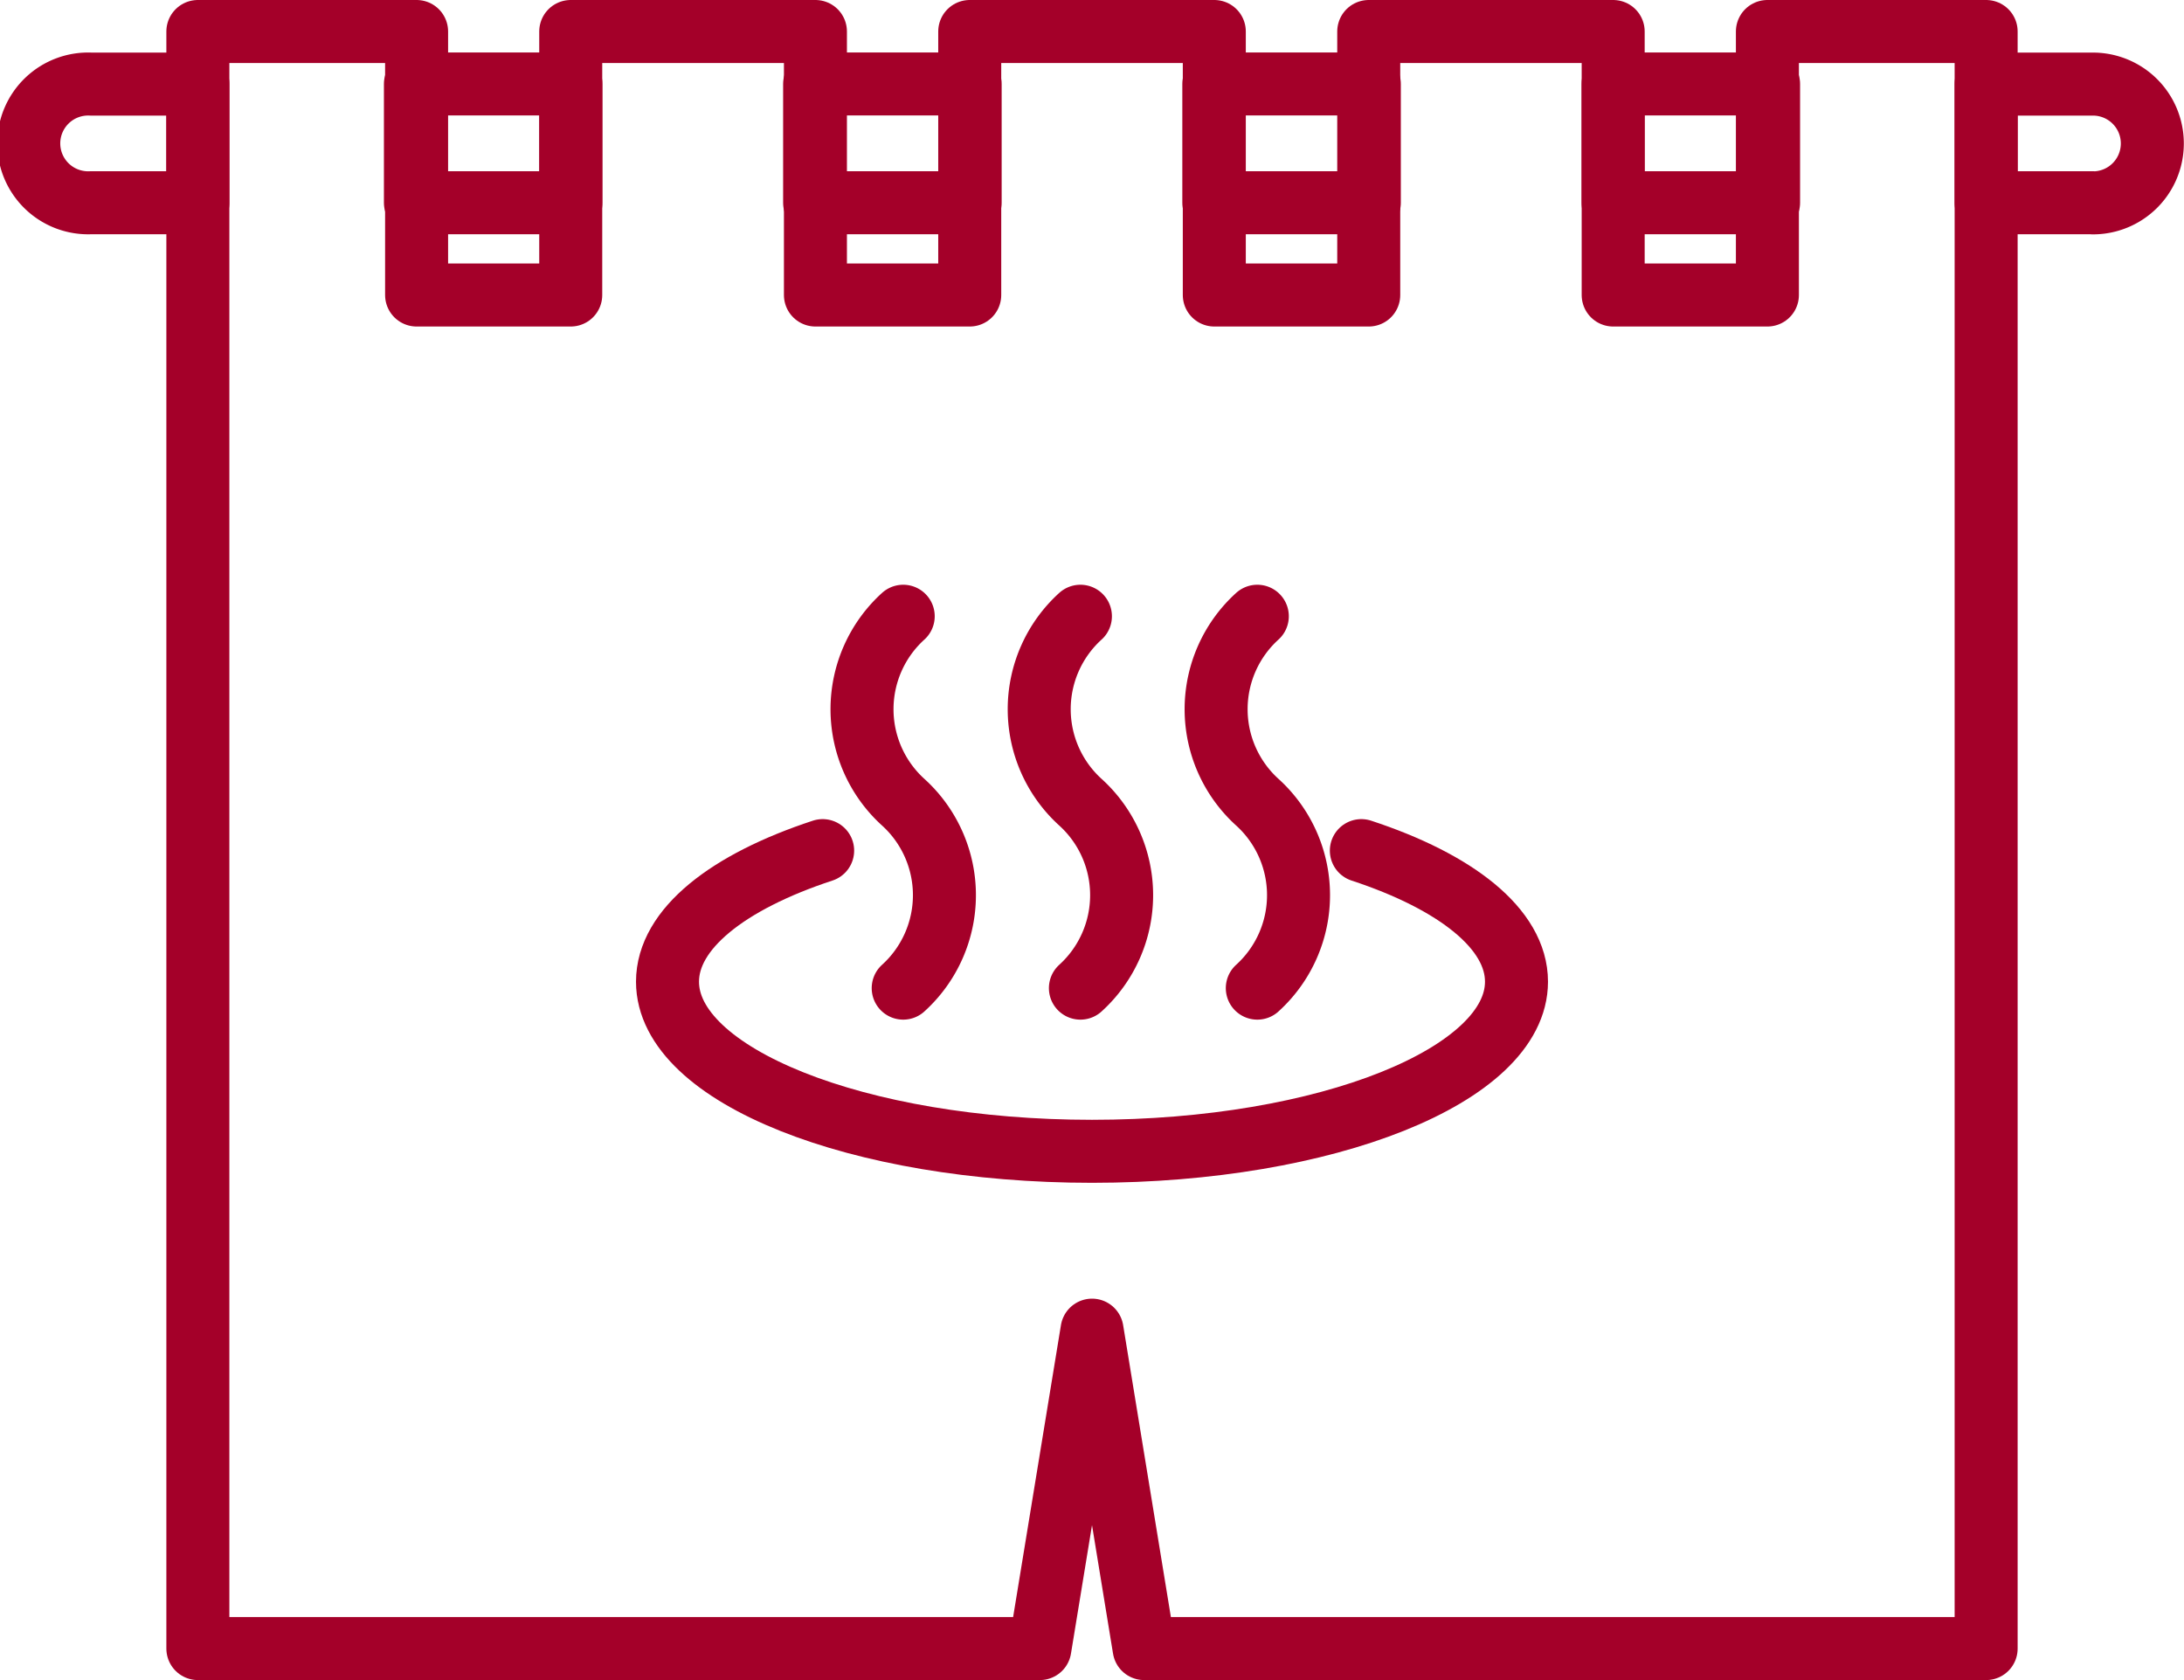
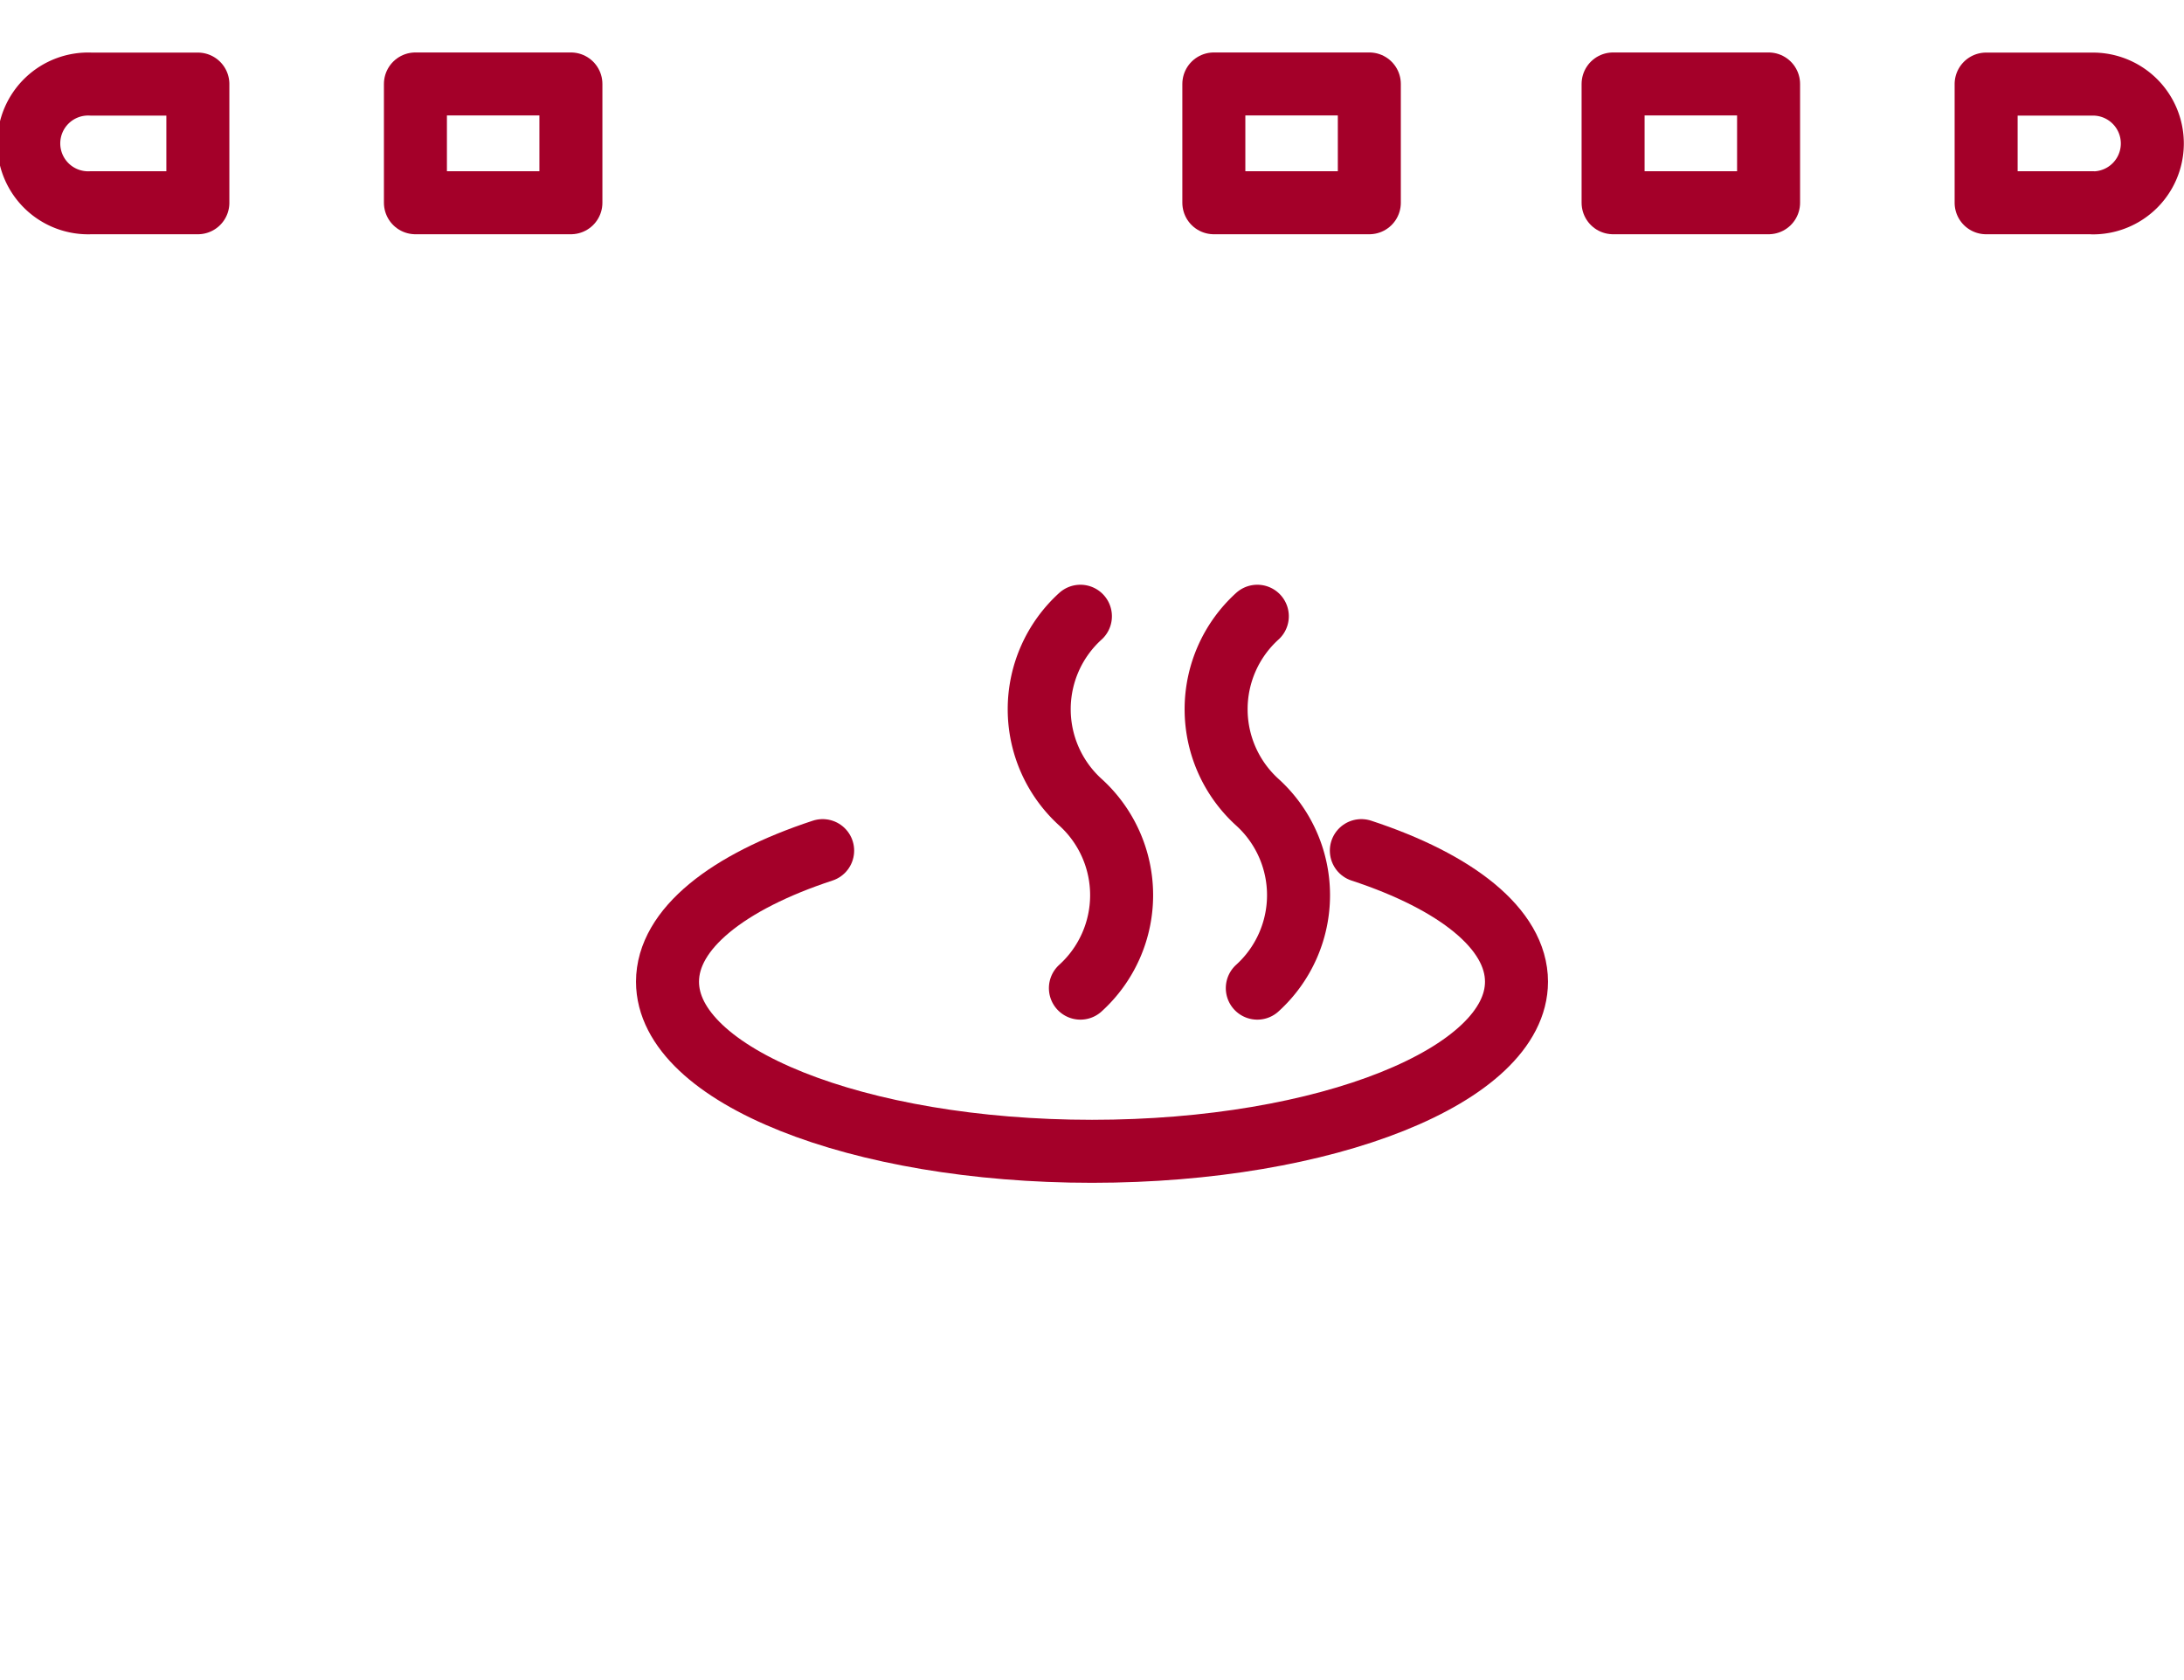
<svg xmlns="http://www.w3.org/2000/svg" width="52" height="40" viewBox="0 0 52 40">
  <defs>
    <clipPath id="clip-path">
      <rect id="長方形_96" data-name="長方形 96" width="52" height="40" transform="translate(26.17 20.061)" fill="none" stroke="rgba(0,0,0,0)" stroke-width="0.5" />
    </clipPath>
  </defs>
  <g id="option-icon02" transform="translate(-26.17 -20.061)" clip-path="url(#clip-path)">
    <path id="パス_385" data-name="パス 385" d="M97.8,6.825H95.257V4H97.8a1.414,1.414,0,1,1,0,2.828Z" transform="translate(-21.798 18.063)" fill="none" stroke="#a40029" stroke-linecap="round" stroke-linejoin="round" stroke-width="1.5" />
    <path id="パス_386" data-name="パス 386" d="M5.461,6.825H2.914A1.414,1.414,0,1,1,2.914,4H5.461Z" transform="translate(25.42 18.063)" fill="none" stroke="#a40029" stroke-linecap="round" stroke-linejoin="round" stroke-width="1.5" />
    <rect id="長方形_92" data-name="長方形 92" width="3.702" height="2.828" transform="translate(36.061 22.06)" fill="none" stroke="#a40029" stroke-linecap="round" stroke-linejoin="round" stroke-width="1.5" />
-     <rect id="長方形_93" data-name="長方形 93" width="3.702" height="2.828" transform="translate(45.566 22.06)" fill="none" stroke="#a40029" stroke-linecap="round" stroke-linejoin="round" stroke-width="1.5" />
    <rect id="長方形_94" data-name="長方形 94" width="3.702" height="2.828" transform="translate(55.071 22.06)" fill="none" stroke="#a40029" stroke-linecap="round" stroke-linejoin="round" stroke-width="1.5" />
    <rect id="長方形_95" data-name="長方形 95" width="3.702" height="2.828" transform="translate(64.577 22.06)" fill="none" stroke="#a40029" stroke-linecap="round" stroke-linejoin="round" stroke-width="1.5" />
-     <path id="パス_387" data-name="パス 387" d="M42.308,38.312a2.987,2.987,0,0,0,0-4.427,2.988,2.988,0,0,1,0-4.427" transform="translate(5.367 5.275)" fill="none" stroke="#a40029" stroke-linecap="round" stroke-linejoin="round" stroke-width="1.5" />
    <path id="パス_388" data-name="パス 388" d="M50.8,38.312a2.987,2.987,0,0,0,0-4.427,2.988,2.988,0,0,1,0-4.427" transform="translate(1.094 5.275)" fill="none" stroke="#a40029" stroke-linecap="round" stroke-linejoin="round" stroke-width="1.5" />
    <path id="パス_389" data-name="パス 389" d="M59.285,38.312a2.987,2.987,0,0,0,0-4.427,2.988,2.988,0,0,1,0-4.427" transform="translate(-3.179 5.275)" fill="none" stroke="#a40029" stroke-linecap="round" stroke-linejoin="round" stroke-width="1.5" />
    <path id="パス_390" data-name="パス 390" d="M35.819,40.654c-2.255.741-3.694,1.864-3.694,3.121,0,2.23,4.525,4.038,10.108,4.038S52.339,46,52.339,43.775c0-1.257-1.439-2.38-3.694-3.121" transform="translate(9.938 -0.341)" fill="none" stroke="#a40029" stroke-linecap="round" stroke-linejoin="round" stroke-width="1.5" />
-     <path id="パス_391" data-name="パス 391" d="M46.792,1.5V7.774H43.12V1.5H37.3V7.774H33.623V1.5H27.8V7.774H24.126V1.5H18.3V7.774H14.63V1.5H9.422V40H29.47l1.242-7.581L31.952,40H52V1.5Z" transform="translate(21.459 19.311)" fill="none" stroke="#a40029" stroke-linecap="round" stroke-linejoin="round" stroke-width="1.5" />
  </g>
</svg>